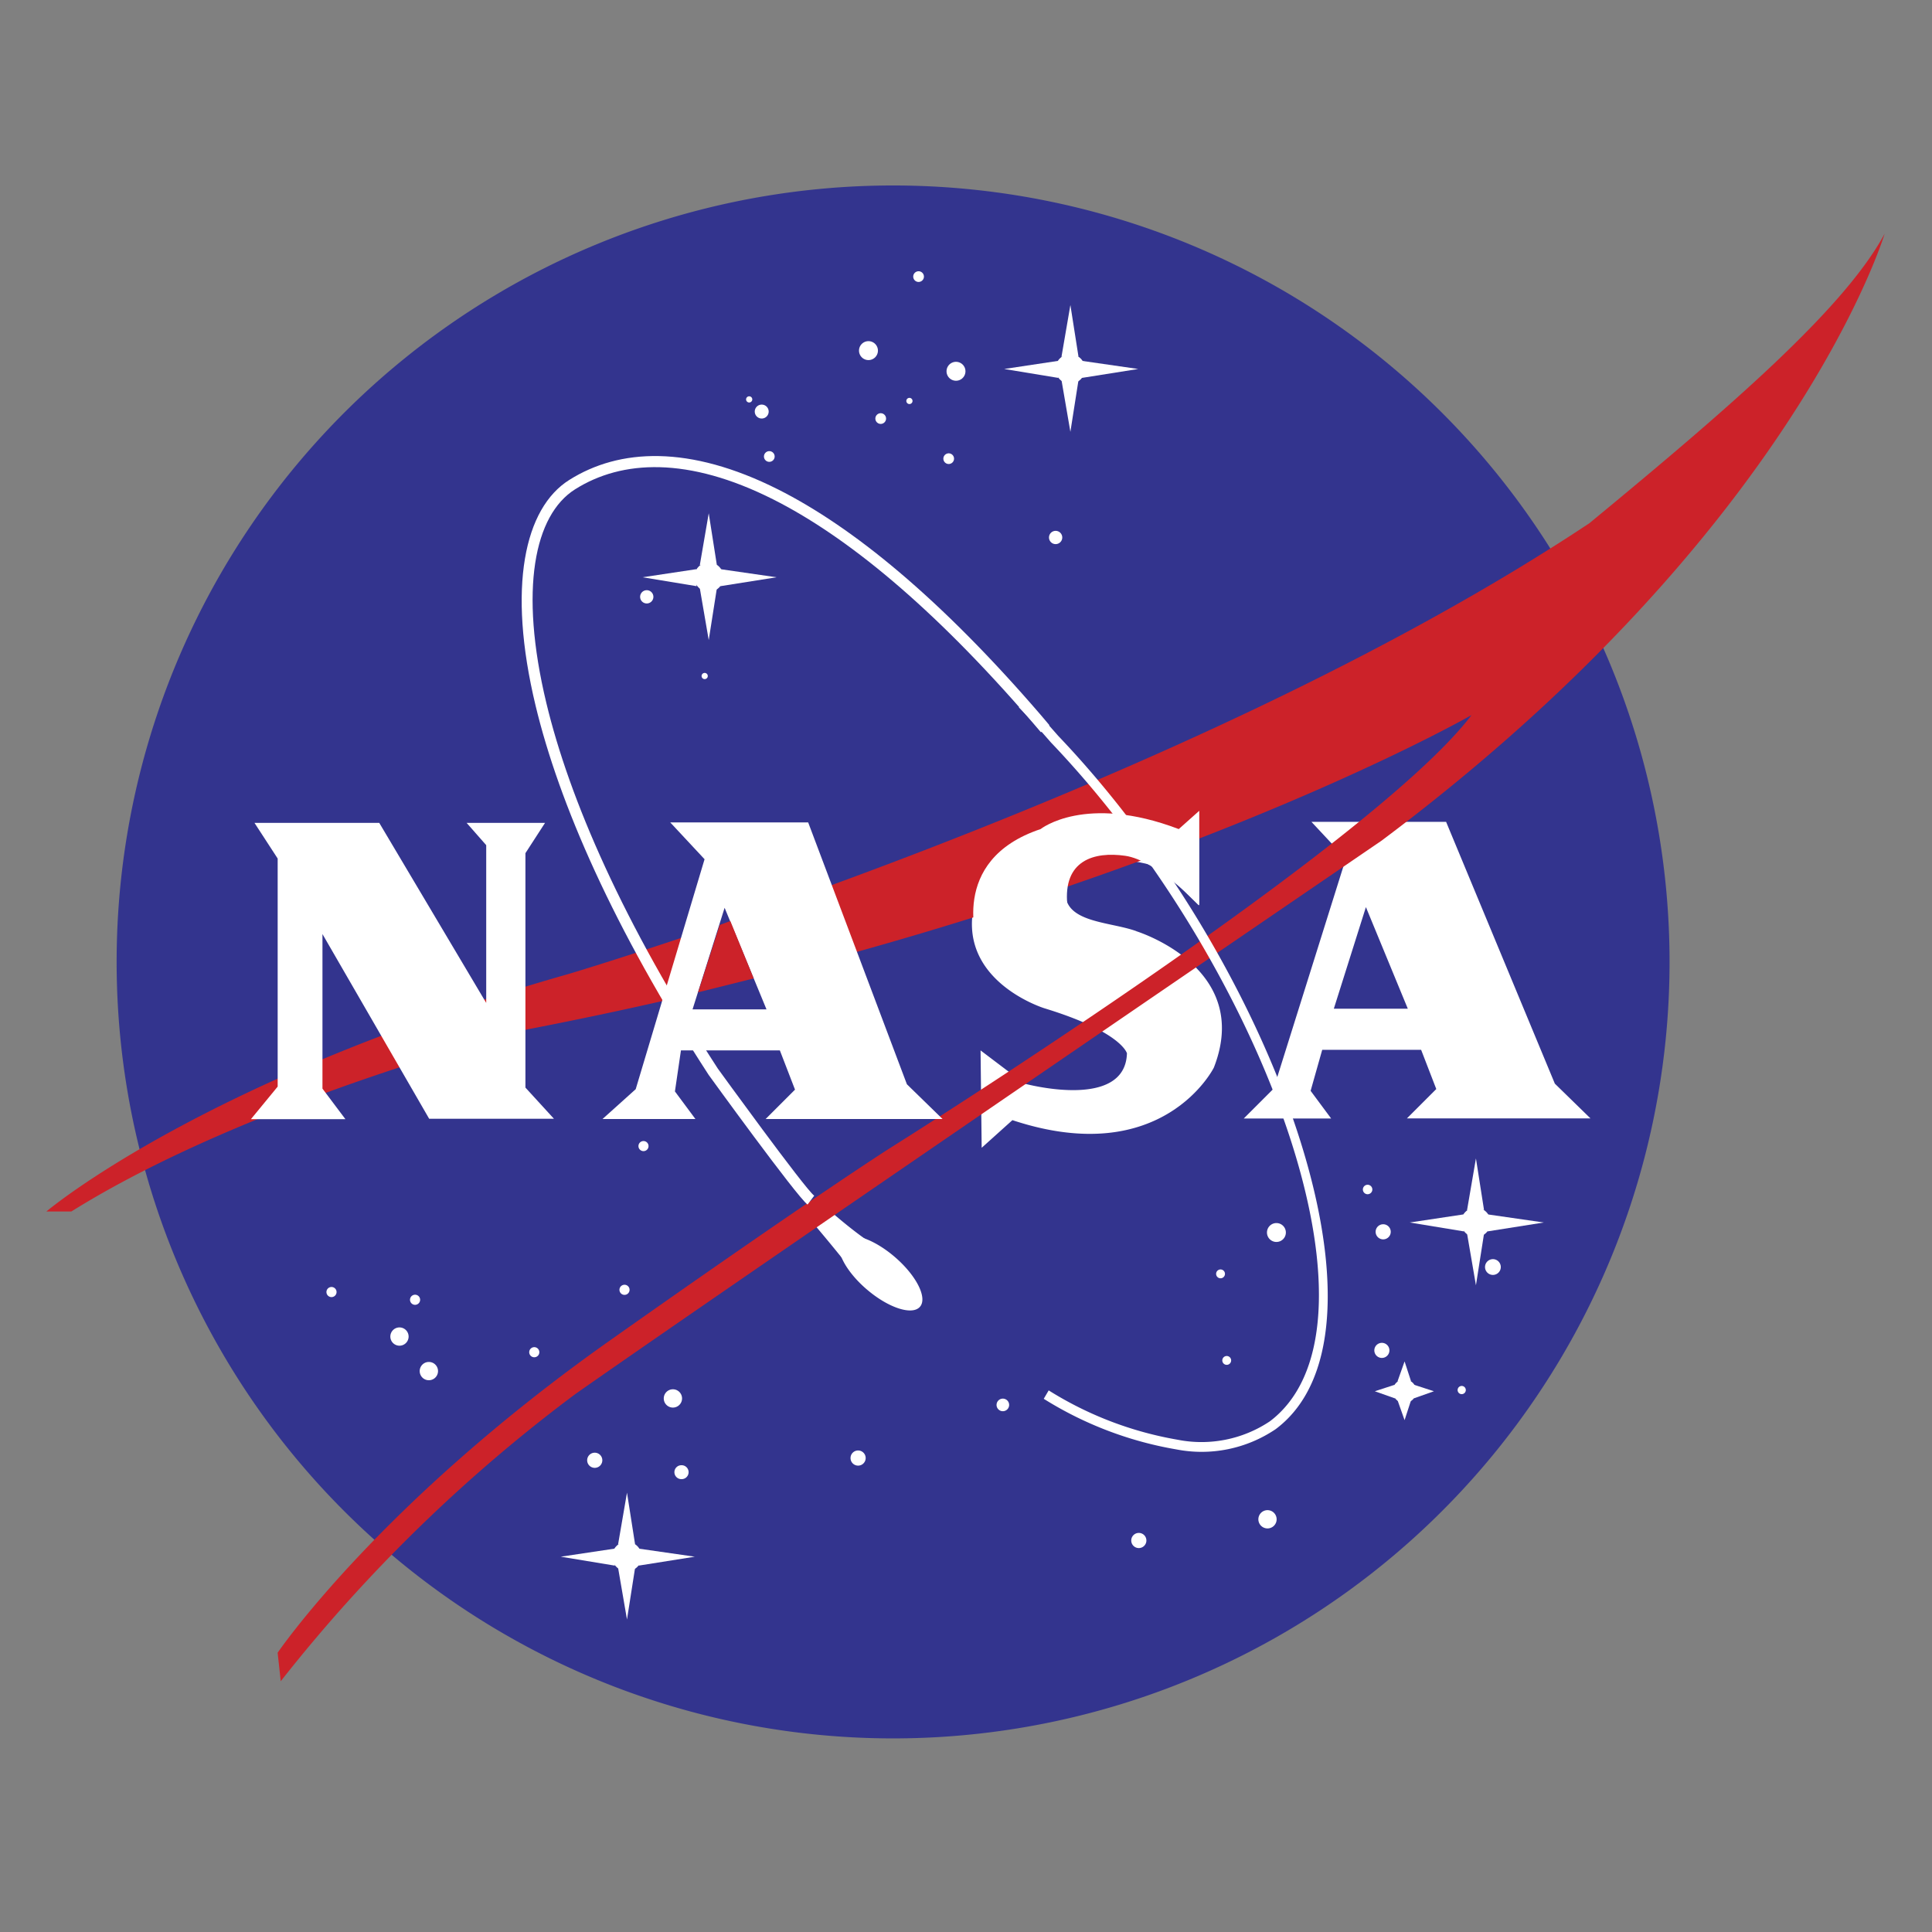
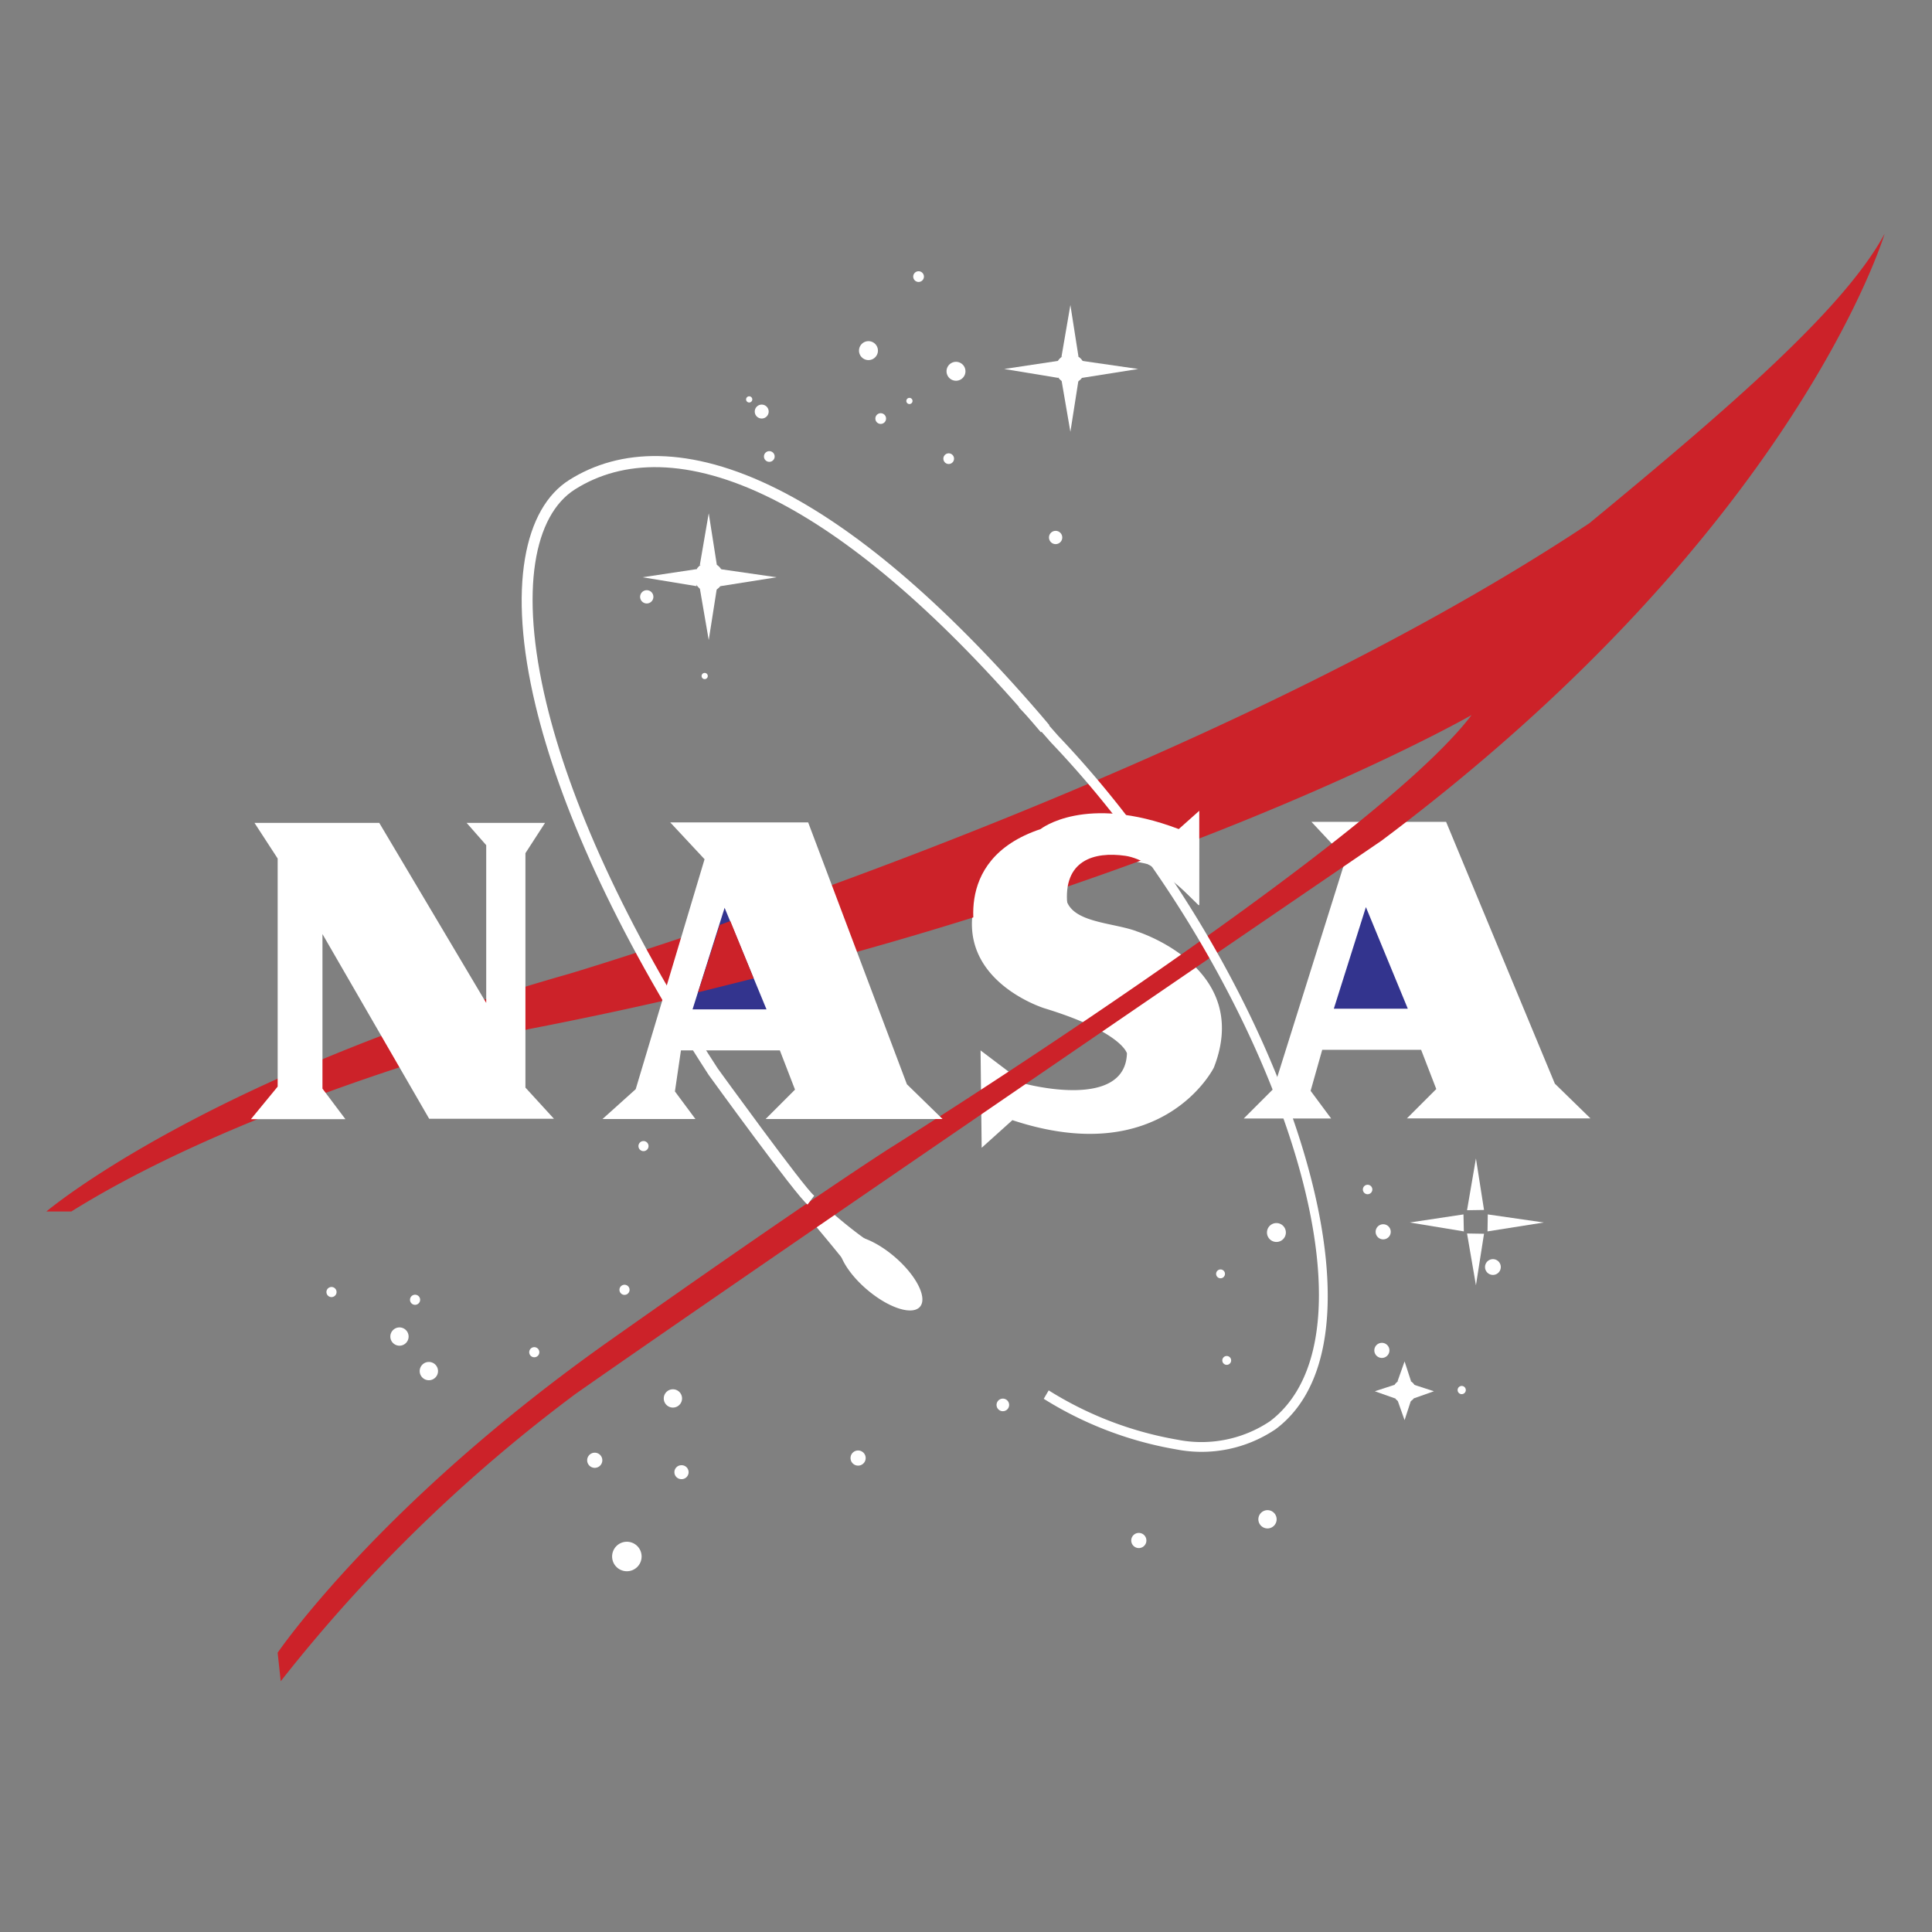
<svg xmlns="http://www.w3.org/2000/svg" width="125" height="125" viewBox="0 0 125 125">
  <rect x="0" y="0" width="125" height="125" fill="#808080" stroke="none" />
  <defs>
    <clipPath id="clip-path">
      <rect id="Rectangle_3443" data-name="Rectangle 3443" width="118.938" height="100.474" transform="translate(0 0)" fill="none" />
    </clipPath>
  </defs>
  <g id="Group_9352" data-name="Group 9352" transform="translate(-480 -2520)">
    <rect id="Rectangle_3442" data-name="Rectangle 3442" width="125" height="125" transform="translate(480 2520)" fill="none" />
    <g id="Group_9351" data-name="Group 9351" transform="translate(483 2532.002)">
      <g id="Group_9351-2" data-name="Group 9351" transform="translate(0 -0.002)" clip-path="url(#clip-path)">
-         <path id="Path_34979" data-name="Path 34979" d="M138.989,100.472A50.237,50.237,0,1,0,88.752,50.235a50.237,50.237,0,0,0,50.237,50.237" transform="translate(-84.206 0.002)" fill="#33348e" fill-rule="evenodd" />
        <path id="Path_34980" data-name="Path 34980" d="M794.2,171.585c-1.038-.23-3.979-2.883-3.979-2.883l-.923.866s2.134,2.479,3.4,4.209Zm-13.725,10.208a.591.591,0,0,0,0-1.183h0a.591.591,0,0,0,0,1.183m.548,4.63a.449.449,0,0,0,.034-.9h-.035a.449.449,0,0,0,0,.9m20.8-4.395a.407.407,0,1,0,0-.814h0a.407.407,0,0,0,0,.814m14.085-8.6a.286.286,0,1,0-.286-.286.286.286,0,0,0,.286.286m.4,5.6a.286.286,0,1,0-.286-.286.286.286,0,0,0,.286.286m2.639,10.584a.591.591,0,1,0-.592-.592.591.591,0,0,0,.592.592m.576-18.535a.611.611,0,0,0,0-1.222h0a.611.611,0,0,0,0,1.222m5.9-3.088a.306.306,0,0,0,0-.612h0a.306.306,0,0,0,0,.612m8.107,5.221a.51.51,0,1,0-.51-.51.51.51,0,0,0,.51.51m-7.184,5.371a.488.488,0,1,0-.488-.489.488.488,0,0,0,.488.489m5.147,2.342a.265.265,0,1,0-.246-.246.264.264,0,0,0,.246.246m-32.7-65.566a.612.612,0,1,0-.613-.611.612.612,0,0,0,.613.611m-2.422-6.392a.346.346,0,1,0-.346-.346.346.346,0,0,0,.346.346m-.592,7.9a.2.2,0,1,0-.2-.2.2.2,0,0,0,.2.2m-9.557.936a.448.448,0,0,0,0-.9h0a.448.448,0,0,0,0,.9m-.823-1.037a.2.2,0,1,0-.187-.187.2.2,0,0,0,.188.187m19.837,9.163a.429.429,0,1,0-.428-.429.429.429,0,0,0,.428.429m5.221,25.046s7.556,2.321,5.017,8.823c0,0-3.287,6.632-13.033,3.4l-1.989,1.788-.072-6.3,2.84,2.149s6.517,1.774,6.631-1.961c0,0-.332-1.383-5.334-2.912,0,0-5.825-1.788-4.5-6.921,0,0,.922-7.986,12.484-4.757l2.019-1.1L814.5,149.3l-2.5-2.45s-5.219-1.686-6,.85C805.159,150.463,808.561,150.278,810.464,150.97Zm11.33-7.078H830.5l7.036,16.939,2.307,2.25H827.965l1.9-1.9-.98-2.537h-6.4l-.75,2.653,1.327,1.788h-5.651l1.932-1.932,4.67-14.878Z" transform="translate(-739.938 -102.723)" fill="#fff" fill-rule="evenodd" />
        <path id="Path_34981" data-name="Path 34981" d="M1630.962,918.073l-2.711-6.574-2.076,6.574Z" transform="translate(-1542.877 -864.809)" fill="#33348e" fill-rule="evenodd" />
        <path id="Path_34982" data-name="Path 34982" d="M764.75,197.87a.612.612,0,1,0,0-1.224h0a.612.612,0,0,0,0,1.224m-14.345,15.747a.429.429,0,1,0-.429-.428.429.429,0,0,0,.429.428m3.748,4.894a.2.2,0,1,0-.2-.2.2.2,0,0,0,.2.2m4.181-14.057a.346.346,0,1,0-.346-.346.346.346,0,0,0,.346.346M765.542,202a.346.346,0,1,0-.346-.346.346.346,0,0,0,.346.346m4.4,2.594a.345.345,0,1,0-.346-.346.346.346,0,0,0,.346.346Zm29.488,60.75a.762.762,0,1,0-.762-.763.762.762,0,0,0,.762.763" transform="translate(-711.56 -186.573)" fill="#fff" fill-rule="evenodd" />
        <path id="Path_34983" data-name="Path 34983" d="M423.009,1222.558l.46-1.3.418,1.283-.878.015Zm0,1.2.46,1.3.418-1.284-.878-.015Zm-.166-.109-1.3-.46,1.282-.418Zm1.224,0,1.3-.46-1.283-.418Zm-1.981-10.287a.489.489,0,1,0-.49-.488.489.489,0,0,0,.49.488M406.3,1233.334a.49.49,0,1,0-.051,0h.051M388.134,1228a.49.49,0,0,0,0-.979h0a.49.49,0,1,0,0,.979m-17.083.144a.49.49,0,1,0,0-.979h0a.49.49,0,0,0,0,.979M373,1216.953a.327.327,0,1,0-.328-.326.327.327,0,0,0,.328.326m-5.839,4.037a.327.327,0,0,0,0-.654h0a.327.327,0,0,0,0,.654m7.065-13.337a.326.326,0,1,0-.325-.326.326.326,0,0,0,.325.326m-20.184,9.444a.327.327,0,1,0-.328-.326.327.327,0,0,0,.328.326m5.406.5a.327.327,0,1,0-.327-.326.327.327,0,0,0,.327.326m-1.009,2.644a.591.591,0,1,0,0-1.182h0a.591.591,0,0,0,0,1.182m1.874,2.234a.591.591,0,0,0,.057-1.181h-.056a.591.591,0,0,0,0,1.181" transform="translate(-335.593 -1145.175)" fill="#fff" fill-rule="evenodd" />
        <path id="Path_34984" data-name="Path 34984" d="M99.835,79.695c9.04-7.453,16.484-13.868,19.1-18.727,0,0-5.738,19.2-32.553,39.271,0,0-40.943,27.94-52.131,35.782a101.153,101.153,0,0,0-19.088,18.6l-.2-1.845s6.563-9.658,21.51-20.212c13.148-9.283,18.05-12.4,18.05-12.4s31.23-19.546,37.686-28.054c0,0-22.4,12.859-61.04,20.327,0,0-17.876,4.5-29.554,11.792H0s10.193-8.664,33.836-15.382C33.835,108.845,73.842,96.967,99.835,79.695Z" transform="translate(0 -57.845)" fill="#cc2229" fill-rule="evenodd" />
        <path id="Path_34985" data-name="Path 34985" d="M258.589,804.567h8.073l6.92,11.649V806.009l-1.268-1.442h5.074l-1.269,1.96v15.167l1.846,2.018h-8.073l-6.905-11.951v10l1.485,1.976h-6.113l1.73-2.106V806.874Zm26.9-.029h8.924l6.387,16.94,2.306,2.248H291.661l1.9-1.9-.98-2.538h-6.4l-.389,2.654,1.326,1.786h-6.012l2.148-1.931,4.455-14.878Z" transform="translate(-245.124 -763.327)" fill="#fff" fill-rule="evenodd" />
        <path id="Path_34986" data-name="Path 34986" d="M820.973,918.917l-2.711-6.574-2.075,6.574Z" transform="translate(-774.38 -865.609)" fill="#33348e" fill-rule="evenodd" />
        <path id="Path_34987" data-name="Path 34987" d="M824.48,929.352l.685-.253,1.514,3.712-3.6.9Z" transform="translate(-780.914 -881.508)" fill="#cc2229" fill-rule="evenodd" />
        <path id="Path_34988" data-name="Path 34988" d="M1171.028,798.587s-2.018-5.478,4.037-7.5c0,0,2.883-2.307,8.938,0l1.327-1.183v6.112s-2.769-2.911-4.787-3.2-4.037.289-3.749,3.172Z" transform="translate(-1110.738 -749.446)" fill="#fff" fill-rule="evenodd" />
        <path id="Path_34989" data-name="Path 34989" d="M1230.271,695.085a23.034,23.034,0,0,0,8.336,3.191,7.956,7.956,0,0,0,5.975-1.191,6.371,6.371,0,0,0,.571-.485c7.174-6.842-1.379-29.432-14.725-43.424l-.011-.011s-1.236-1.431-2.076-2.271l.449-.448c.8.8,1.978,2.158,2.1,2.294h0c13.548,14.205,22.11,37.252,14.7,44.317a6.984,6.984,0,0,1-.628.532,8.548,8.548,0,0,1-6.437,1.313,23.636,23.636,0,0,1-8.574-3.273Zm.621-42.339,0,0Z" transform="translate(-1165.421 -617.127)" fill="#fff" />
        <path id="Path_34990" data-name="Path 34990" d="M633.949,359.562c-.112-.134-.21-.249-.3-.352h0l-.3-.351c-6.437-7.466-12.022-12-16.734-14.37-5.489-2.759-9.767-2.563-12.807-.645-2.63,1.66-3.627,6.463-1.857,13.828,1.495,6.22,4.967,14.222,11.1,23.66l-.01-.015c.016.022,5.626,7.768,6.24,8.229l-.431.575c-.711-.533-6.376-8.359-6.392-8.382l-.01-.014c-6.178-9.516-9.683-17.6-11.194-23.885-1.85-7.7-.711-12.782,2.175-14.6,3.245-2.048,7.766-2.279,13.51.609,4.791,2.408,10.453,7,16.958,14.545l.3.354h0c.113.132.214.252.3.355Z" transform="translate(-569.602 -324.185)" fill="#fff" />
        <path id="Path_34991" data-name="Path 34991" d="M1003.074,273.587c1.4,1.2,2.942,1.7,3.441,1.123s-.235-2.027-1.636-3.228-2.942-1.7-3.441-1.123.234,2.027,1.635,3.228m13.164-58.6a.954.954,0,1,0-.954-.954.954.954,0,0,0,.954.954" transform="translate(-949.993 -202.163)" fill="#fff" fill-rule="evenodd" />
        <path id="Path_34992" data-name="Path 34992" d="M842.067,154.344l.577-3.352.523,3.334Zm0,1.5.577,3.352.523-3.334Zm-.207-.136-3.5-.577,3.477-.522Zm1.531,0,3.641-.577-3.623-.522Zm-24.157,13.842a.954.954,0,0,0,.05-1.907h-.05a.954.954,0,0,0,0,1.907" transform="translate(-776.39 -143.258)" fill="#fff" fill-rule="evenodd" />
        <path id="Path_34993" data-name="Path 34993" d="M720.264,417.409l.577-3.352.523,3.333Zm0,1.5.577,3.352.523-3.333Zm-.207-.135-3.5-.577,3.478-.523Zm1.532,0,3.64-.577-3.622-.523Zm-6.046,63.733a.954.954,0,1,0-.953-.952.954.954,0,0,0,.953.952" transform="translate(-677.986 -392.848)" fill="#fff" fill-rule="evenodd" />
-         <path id="Path_34994" data-name="Path 34994" d="M653.527,1312.841l.577-3.352.522,3.334Zm0,1.505.577,3.352.522-3.334Zm-.207-.135-3.5-.578,3.477-.521Zm1.531,0,3.64-.578-3.622-.521Zm54.171-21.258a.953.953,0,1,0-.953-.953.954.954,0,0,0,.953.953" transform="translate(-616.538 -1224.915)" fill="#fff" fill-rule="evenodd" />
        <path id="Path_34995" data-name="Path 34995" d="M1725.842,1232.261l.576-3.352.523,3.335Zm0,1.505.576,3.352.523-3.334Zm-.207-.135-3.5-.576,3.477-.523Zm1.532,0,3.64-.576-3.623-.523Z" transform="translate(-1633.925 -1165.96)" fill="#fff" fill-rule="evenodd" />
      </g>
    </g>
  </g>
</svg>